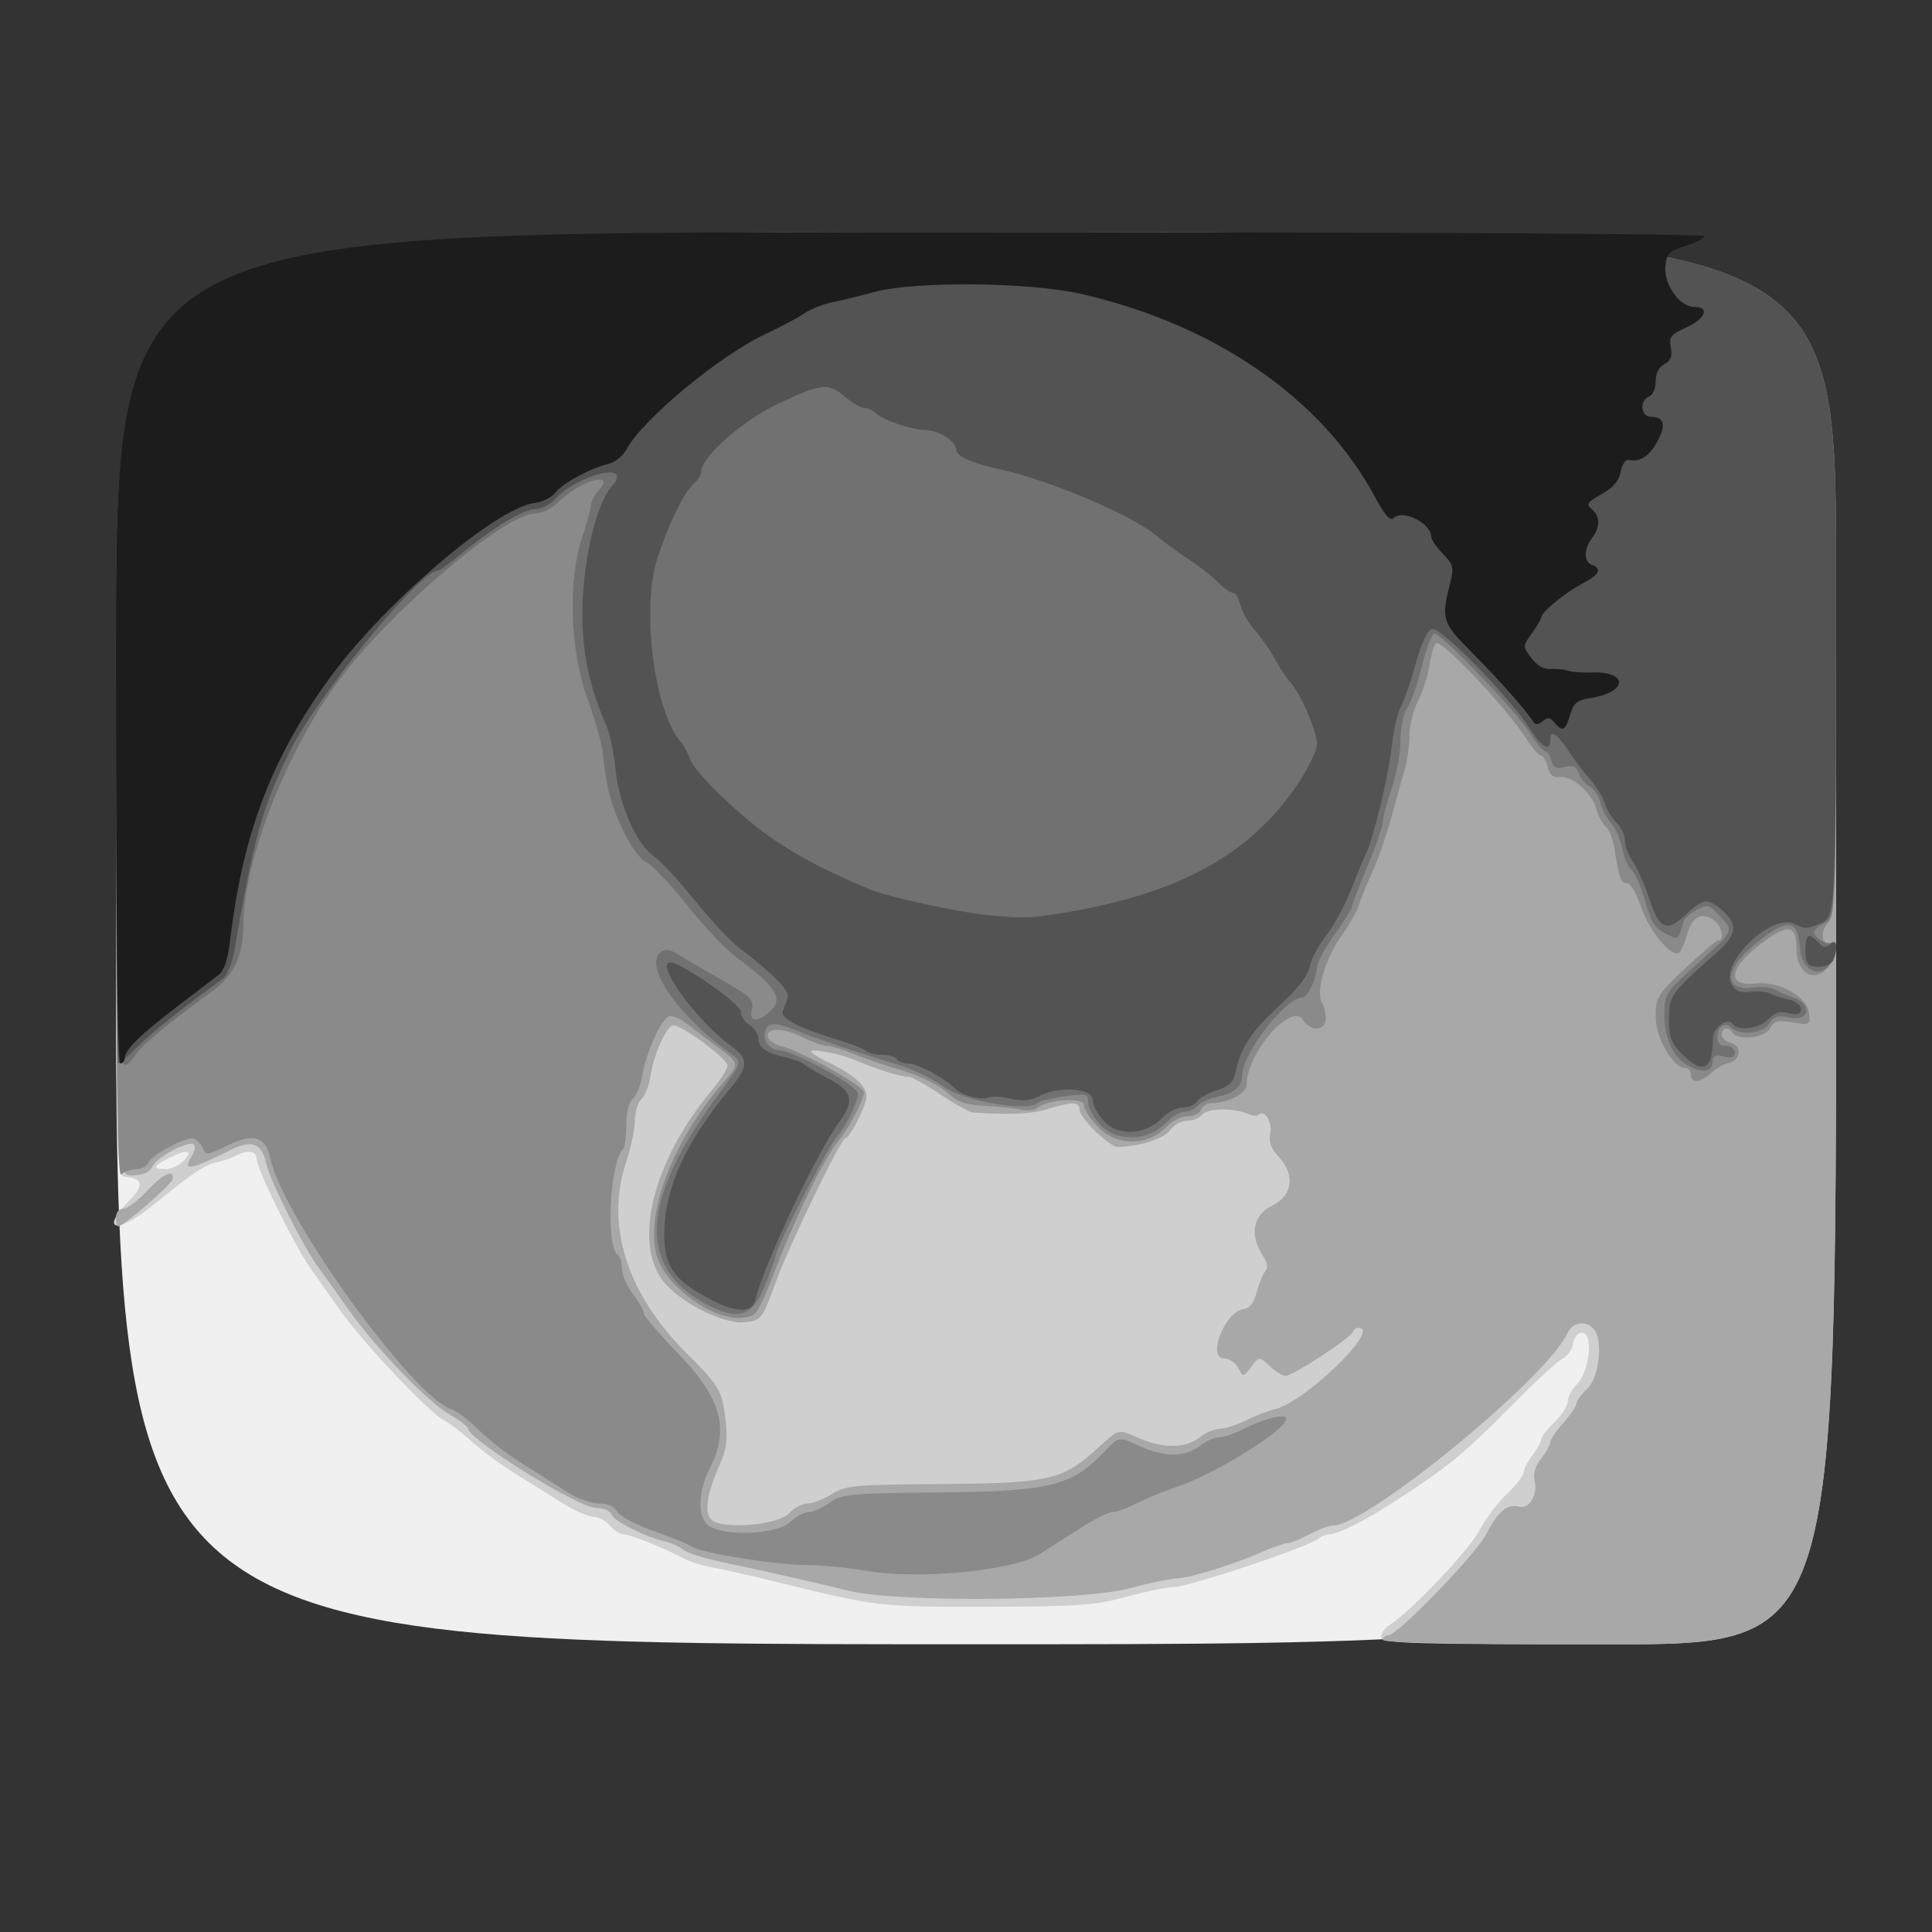
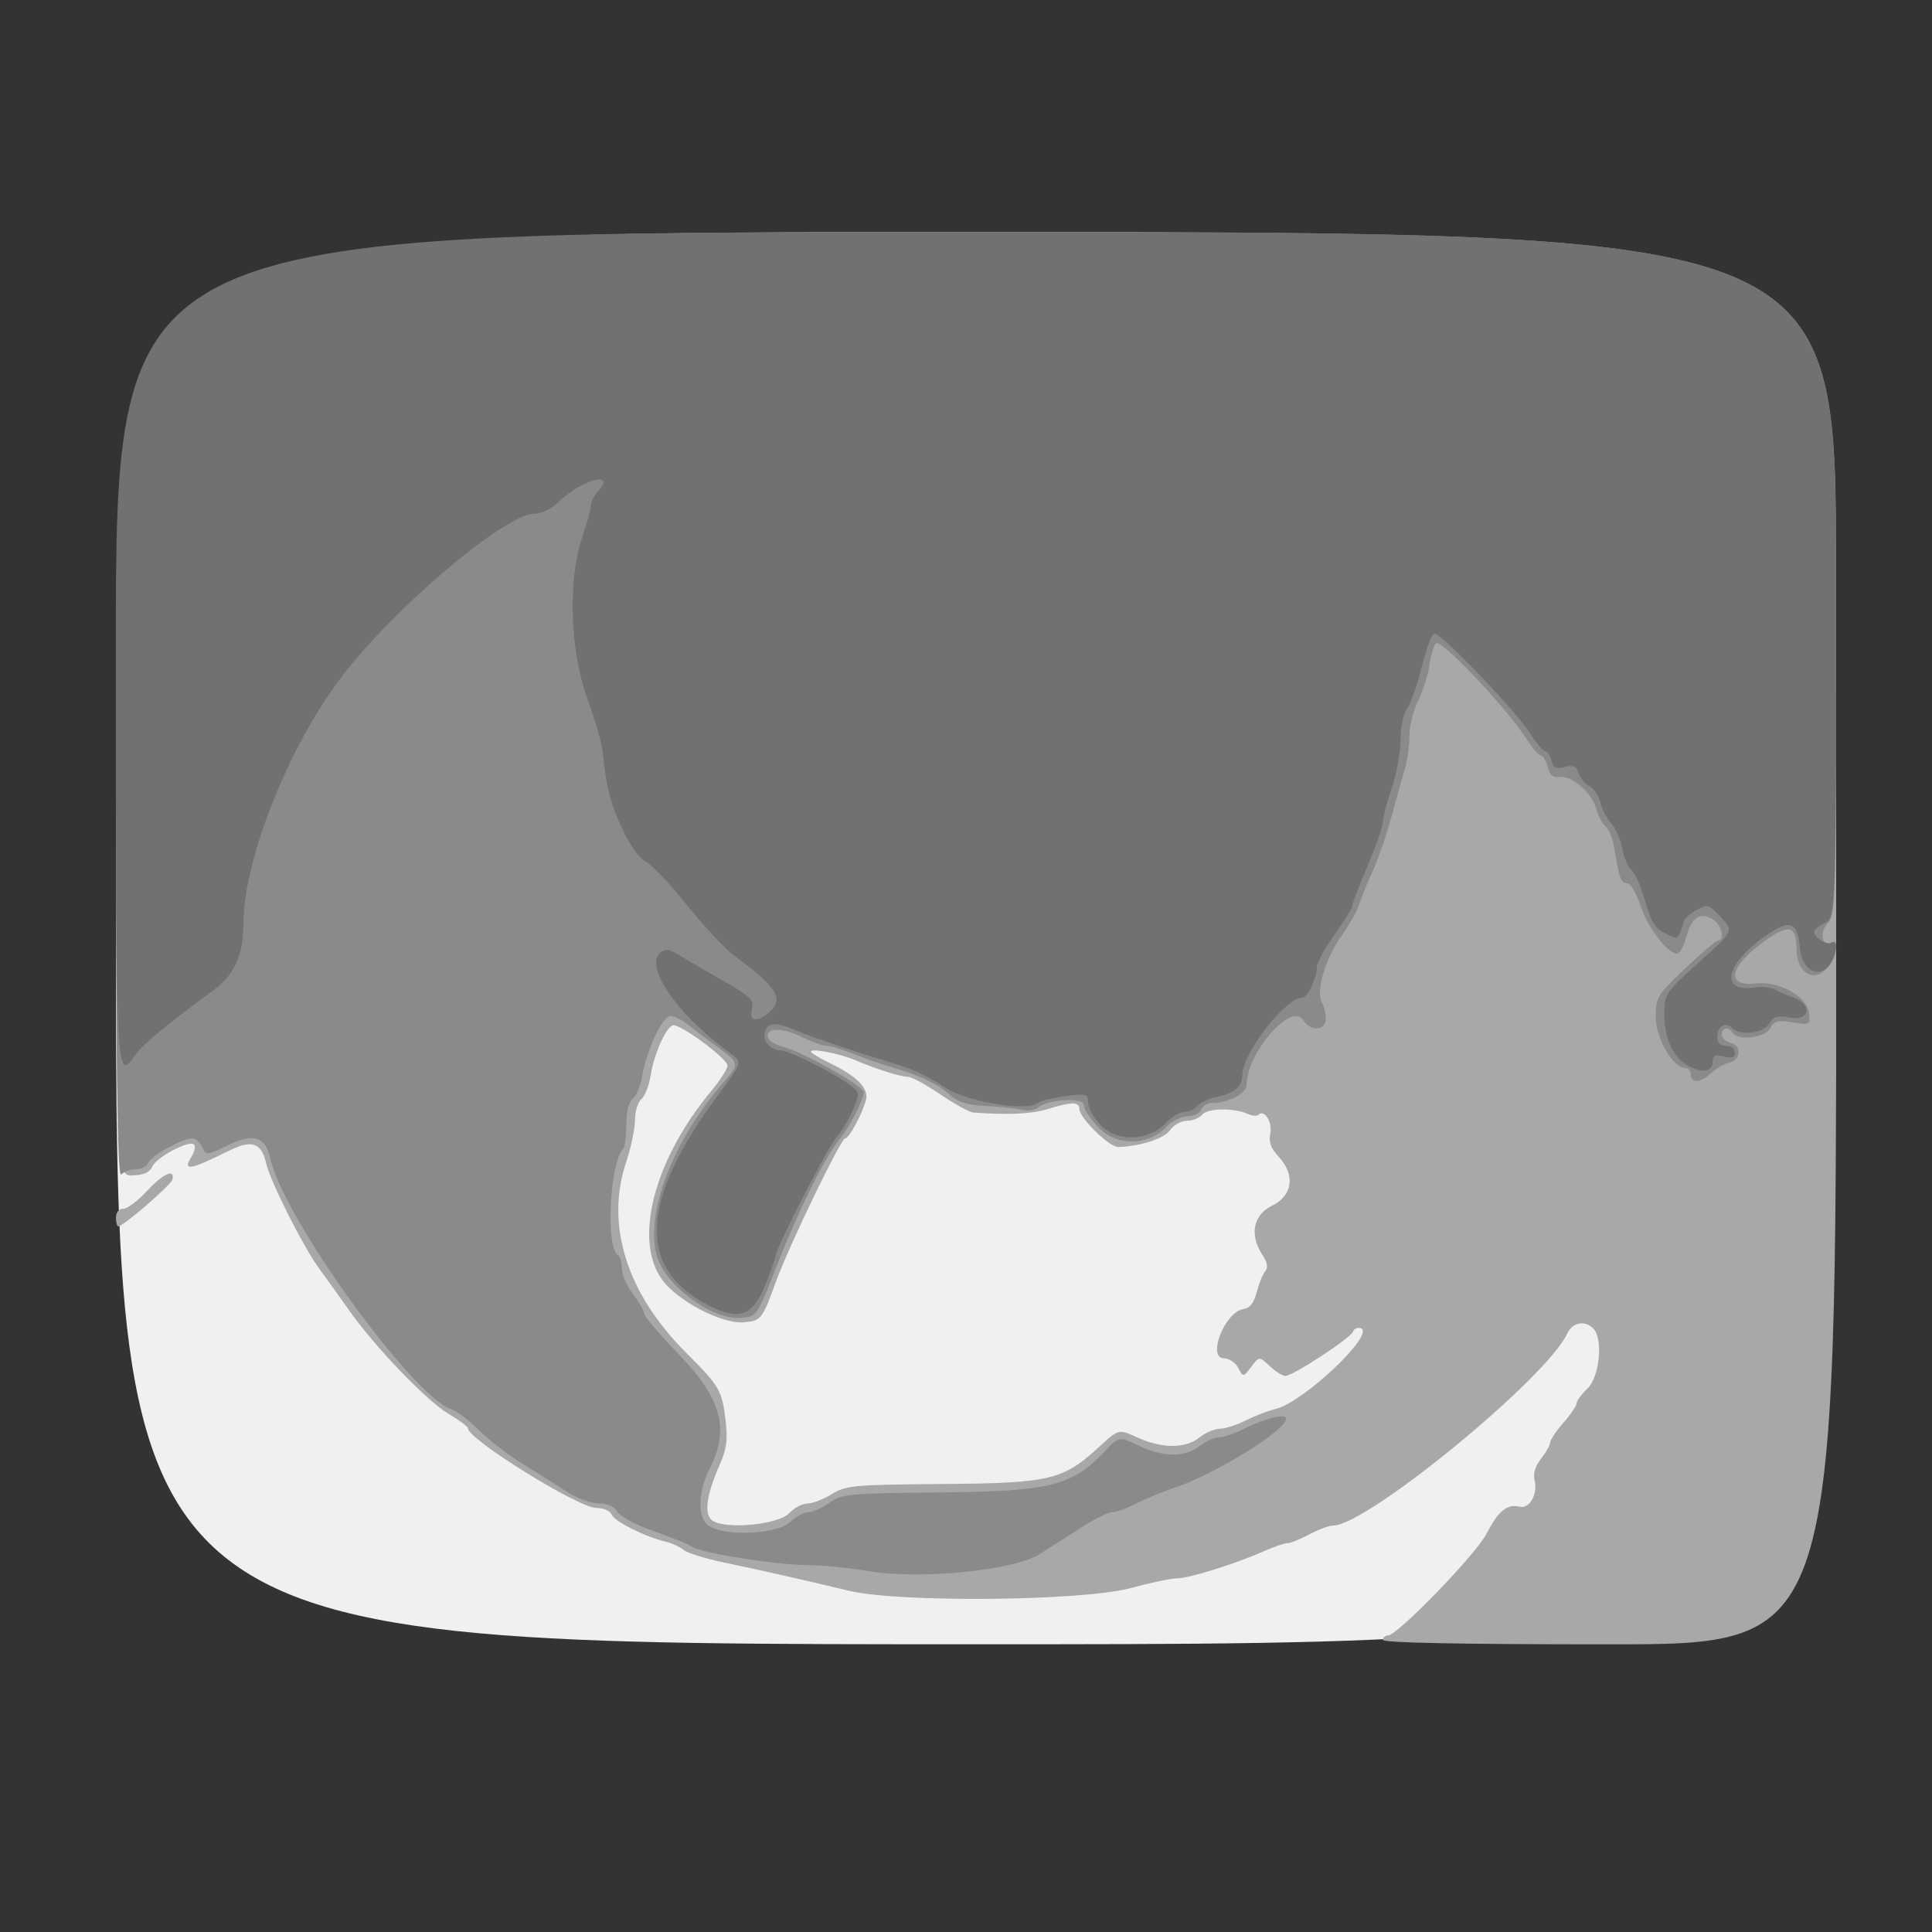
<svg xmlns="http://www.w3.org/2000/svg" xmlns:ns1="http://www.inkscape.org/namespaces/inkscape" xmlns:ns2="http://sodipodi.sourceforge.net/DTD/sodipodi-0.dtd" width="68.267" height="68.267" id="svg2" version="1.1" ns1:version="0.92.3 (d244b95, 2018-08-02)" ns2:docname="image_segmentation.svg">
  <rect width="100%" height="100%" fill="#333333" stroke="none" />
  <defs id="defs4">
    <marker ns1:stockid="Arrow1Send" orient="auto" refY="0.0" refX="0.0" id="Arrow1Send" style="overflow:visible;" ns1:isstock="true">
      <path id="path4699" d="M 0.0,0.0 L 5.0,-5.0 L -12.5,0.0 L 5.0,5.0 L 0.0,0.0 z " style="fill-rule:evenodd;stroke:#000000;stroke-width:1pt;stroke-opacity:1;fill:#000000;fill-opacity:1" transform="scale(0.2) rotate(180) translate(6,0)" />
    </marker>
    <marker ns1:stockid="Arrow2Mend" orient="auto" refY="0" refX="0" id="Arrow2Mend" style="overflow:visible" ns1:isstock="true">
      <path id="path4839" style="fill:#000000;fill-opacity:1;fill-rule:evenodd;stroke:#000000;stroke-width:0.4;stroke-linejoin:round;stroke-opacity:1" d="M -5.58,-2.582 1.413,-0.01 -5.58,2.561 c 1.117,-1.518 1.111,-3.595 4e-7,-5.143 z" ns1:connector-curvature="0" />
    </marker>
    <marker ns1:stockid="Arrow1Mend" orient="auto" refY="0" refX="0" id="Arrow1Mend" style="overflow:visible" ns1:isstock="true">
-       <path id="path4821" d="M -4.267,0 -6.4,2.133 1.067,0 -6.4,-2.133 Z" style="fill:#000000;fill-opacity:1;fill-rule:evenodd;stroke:#000000;stroke-width:0.427pt;stroke-opacity:1" ns1:connector-curvature="0" />
-     </marker>
+       </marker>
    <marker ns1:stockid="Arrow1Lend" orient="auto" refY="0" refX="0" id="Arrow1Lend" style="overflow:visible" ns1:isstock="true">
      <path id="path4815" d="M -10.667,0 -14.933,4.267 0,0 -14.933,-4.267 Z" style="fill:#000000;fill-opacity:1;fill-rule:evenodd;stroke:#000000;stroke-width:0.853pt;stroke-opacity:1" ns1:connector-curvature="0" />
    </marker>
    <linearGradient id="linearGradient3755">
      <stop style="stop-color:#ffffff;stop-opacity:1;" offset="0" id="stop3757" />
      <stop style="stop-color:#ffffff;stop-opacity:0;" offset="1" id="stop3759" />
    </linearGradient>
  </defs>
  <ns2:namedview id="base" pagecolor="#ffffff" bordercolor="#666666" borderopacity="1.0" ns1:pageopacity="0.0" ns1:pageshadow="2" ns1:zoom="2.9795302" ns1:cx="14.586282" ns1:cy="40.06597" ns1:document-units="px" ns1:current-layer="layer1" showgrid="false" ns1:window-width="1920" ns1:window-height="1015" ns1:window-x="0" ns1:window-y="0" ns1:window-maximized="1" fit-margin-top="0" fit-margin-left="0" fit-margin-right="0" fit-margin-bottom="0" />
  <g ns1:label="Layer 1" ns1:groupmode="layer" id="layer1" transform="translate(-95.307,-355.862)">
    <g id="g4632-0" transform="matrix(0,1.757,-1.947,0,909.43,200.64)" />
    <g id="g889" transform="matrix(1.074,0,0,1.074,-8.162,-29.384)">
      <path style="fill:#f0f0f0;stroke-width:0.145" d="m 100.155,389.569 c 0,-23.23 0,-23.23 28.296,-23.23 28.296,0 28.296,0 28.296,23.23 0,23.23 0,23.23 -28.296,23.23 -28.296,0 -28.296,0 -28.296,-23.23 z" id="path903" ns1:connector-curvature="0" />
-       <path style="fill:#cfcfcf;stroke-width:0.145" d="m 141.791,412.593 c -0.047,-0.122 0.08,-0.31 0.31,-0.461 0.716,-0.469 2.602,-2.468 2.926,-3.103 0.176,-0.345 0.573,-0.871 0.882,-1.167 0.309,-0.297 0.563,-0.626 0.565,-0.732 0.002,-0.106 0.131,-0.355 0.286,-0.554 0.156,-0.199 0.284,-0.431 0.286,-0.516 0.002,-0.085 0.199,-0.341 0.437,-0.57 0.239,-0.229 0.434,-0.534 0.434,-0.678 0,-0.144 0.127,-0.389 0.281,-0.544 0.488,-0.488 0.581,-1.863 0.117,-1.709 -0.1,0.033 -0.202,0.201 -0.227,0.374 -0.025,0.173 -0.184,0.389 -0.353,0.479 -0.169,0.09 -0.864,0.729 -1.546,1.418 -1.765,1.786 -2.198,2.139 -4.206,3.422 -0.817,0.522 -1.643,0.929 -1.887,0.929 -0.125,0 -0.288,0.06 -0.364,0.133 -0.264,0.256 -4.288,1.604 -4.788,1.604 -0.202,0 -0.899,0.143 -1.549,0.319 -1.055,0.285 -1.546,0.319 -4.583,0.326 -3.591,0.007 -3.609,0.005 -7.092,-0.854 -0.756,-0.187 -1.636,-0.385 -1.954,-0.44 -0.318,-0.055 -0.742,-0.189 -0.941,-0.297 -0.6,-0.326 -1.76,-0.79 -1.974,-0.79 -0.11,0 -0.312,-0.13 -0.448,-0.289 -0.136,-0.159 -0.382,-0.289 -0.546,-0.289 -0.164,0 -0.634,-0.212 -1.045,-0.47 -0.411,-0.259 -1.115,-0.698 -1.565,-0.977 -0.45,-0.279 -1.07,-0.738 -1.378,-1.022 -0.308,-0.283 -0.733,-0.608 -0.946,-0.722 -0.501,-0.268 -2.685,-2.586 -3.402,-3.611 -0.306,-0.438 -0.744,-1.06 -0.972,-1.382 -0.523,-0.739 -1.764,-3.261 -1.764,-3.585 0,-0.269 -0.303,-0.317 -0.689,-0.107 -0.138,0.075 -0.418,0.171 -0.622,0.213 -0.399,0.083 -0.801,0.353 -2.115,1.424 -1.185,0.965 -1.759,0.829 -0.751,-0.179 0.479,-0.479 0.434,-0.721 -0.143,-0.764 -0.311,-0.023 -0.311,-0.023 -0.311,-15.552 0,-15.529 0,-15.529 28.296,-15.529 28.296,0 28.296,0 28.296,23.23 0,23.23 0,23.23 -7.439,23.23 -6.303,0 -7.451,-0.032 -7.518,-0.206 z m -39.393,-15.715 c 0.317,-0.35 0.089,-0.38 -0.514,-0.069 -0.516,0.267 -0.538,0.358 -0.088,0.358 0.187,0 0.457,-0.13 0.601,-0.289 z" id="path901" ns1:connector-curvature="0" />
      <path style="fill:#a8a8a8;stroke-width:0.145" d="m 141.84,412.655 c 0,-0.08 0.074,-0.145 0.164,-0.145 0.312,0 2.901,-2.676 3.249,-3.357 0.376,-0.737 0.681,-0.985 1.082,-0.88 0.325,0.085 0.608,-0.413 0.494,-0.868 -0.055,-0.219 0.019,-0.466 0.214,-0.713 0.164,-0.208 0.298,-0.447 0.298,-0.531 0,-0.084 0.195,-0.376 0.434,-0.648 0.239,-0.272 0.434,-0.561 0.434,-0.641 0,-0.081 0.162,-0.3 0.359,-0.487 0.401,-0.38 0.523,-1.645 0.191,-1.976 -0.279,-0.279 -0.689,-0.201 -0.854,0.163 -0.663,1.455 -6.597,6.322 -7.708,6.322 -0.131,0 -0.482,0.13 -0.779,0.289 -0.297,0.159 -0.621,0.289 -0.719,0.289 -0.099,0 -0.458,0.123 -0.798,0.274 -0.925,0.41 -2.455,0.887 -2.838,0.885 -0.186,-8.7e-4 -0.87,0.142 -1.52,0.318 -1.596,0.431 -7.633,0.487 -9.287,0.087 -1.383,-0.335 -2.829,-0.662 -4.125,-0.933 -0.597,-0.125 -1.183,-0.309 -1.303,-0.409 -0.119,-0.1 -0.384,-0.222 -0.587,-0.27 -0.674,-0.159 -1.696,-0.672 -1.781,-0.892 -0.047,-0.123 -0.263,-0.217 -0.499,-0.217 -0.586,0 -4.225,-2.259 -4.225,-2.622 0,-0.055 -0.287,-0.268 -0.637,-0.474 -0.712,-0.417 -2.424,-2.2 -3.281,-3.417 -0.308,-0.438 -0.752,-1.057 -0.985,-1.375 -0.518,-0.707 -1.613,-2.884 -1.74,-3.46 -0.147,-0.665 -0.471,-0.777 -1.2,-0.415 -1.327,0.66 -1.561,0.696 -1.244,0.188 0.097,-0.155 0.129,-0.327 0.073,-0.383 -0.156,-0.156 -1.231,0.413 -1.371,0.726 -0.087,0.193 -0.282,0.279 -0.658,0.289 -0.535,0.015 -0.535,0.015 -0.535,-15.508 9e-5,-15.523 9e-5,-15.523 28.296,-15.523 28.296,0 28.296,0 28.296,23.23 0,23.23 0,23.23 -7.454,23.23 -4.873,0 -7.454,-0.05 -7.454,-0.145 z m -19.538,-4.166 c 0.165,-0.177 0.436,-0.321 0.602,-0.321 0.167,0 0.528,-0.139 0.803,-0.309 0.466,-0.288 0.71,-0.31 3.636,-0.333 3.557,-0.027 3.97,-0.126 5.176,-1.238 0.623,-0.574 0.623,-0.574 1.245,-0.291 0.809,0.367 1.57,0.367 2.037,-5.8e-4 0.202,-0.159 0.507,-0.289 0.677,-0.289 0.17,0 0.55,-0.122 0.846,-0.272 0.295,-0.149 0.732,-0.318 0.971,-0.374 0.925,-0.217 3.327,-2.491 2.813,-2.662 -0.106,-0.035 -0.22,0.015 -0.253,0.113 -0.07,0.208 -1.978,1.458 -2.227,1.458 -0.094,0 -0.325,-0.146 -0.515,-0.324 -0.345,-0.324 -0.345,-0.324 -0.607,0.024 -0.262,0.347 -0.262,0.347 -0.43,0.034 -0.092,-0.172 -0.301,-0.313 -0.463,-0.313 -0.575,0 0.024,-1.53 0.634,-1.62 0.213,-0.031 0.346,-0.199 0.436,-0.551 0.072,-0.279 0.197,-0.588 0.279,-0.687 0.105,-0.127 0.079,-0.286 -0.085,-0.538 -0.436,-0.666 -0.312,-1.319 0.309,-1.622 0.686,-0.335 0.779,-1.014 0.22,-1.617 -0.256,-0.276 -0.33,-0.485 -0.274,-0.767 0.075,-0.375 -0.196,-0.803 -0.388,-0.611 -0.049,0.049 -0.206,0.037 -0.349,-0.027 -0.461,-0.206 -1.322,-0.194 -1.501,0.021 -0.093,0.112 -0.32,0.204 -0.505,0.204 -0.185,0 -0.433,0.138 -0.551,0.307 -0.194,0.277 -0.994,0.537 -1.712,0.555 -0.286,0.007 -1.273,-0.959 -1.273,-1.246 0,-0.246 -0.26,-0.246 -1.044,-0.002 -0.524,0.163 -1.291,0.199 -2.446,0.114 -0.129,-0.009 -0.617,-0.278 -1.086,-0.596 -0.468,-0.318 -0.945,-0.579 -1.059,-0.579 -0.246,-4.3e-4 -1.053,-0.254 -1.718,-0.539 -0.527,-0.226 -1.476,-0.412 -1.476,-0.289 0,0.043 0.281,0.214 0.623,0.38 0.899,0.435 1.289,0.838 1.182,1.219 -0.137,0.485 -0.555,1.255 -0.683,1.255 -0.141,0 -1.839,3.514 -2.273,4.704 -0.458,1.255 -0.492,1.298 -1.06,1.347 -0.705,0.06 -2.135,-0.674 -2.665,-1.369 -0.989,-1.297 -0.304,-3.972 1.601,-6.252 0.289,-0.346 0.525,-0.716 0.525,-0.824 0,-0.233 -1.58,-1.397 -1.801,-1.325 -0.23,0.074 -0.622,0.962 -0.726,1.645 -0.051,0.332 -0.187,0.682 -0.303,0.778 -0.116,0.096 -0.212,0.411 -0.214,0.699 -0.002,0.289 -0.132,0.909 -0.289,1.377 -0.691,2.066 0.015,4.314 1.968,6.267 1.112,1.112 1.187,1.241 1.305,2.25 0.072,0.616 0.03,0.928 -0.192,1.431 -0.454,1.026 -0.532,1.67 -0.225,1.858 0.467,0.286 2.161,0.116 2.503,-0.252 z m -22.146,-9.729 c 0,-0.173 0.097,-0.289 0.239,-0.289 0.132,0 0.48,-0.261 0.774,-0.579 0.531,-0.575 0.933,-0.758 0.843,-0.384 -0.043,0.181 -1.616,1.542 -1.782,1.542 -0.041,0 -0.074,-0.13 -0.074,-0.289 z" id="path899" ns1:connector-curvature="0" />
      <path style="fill:#8a8a8a;stroke-width:0.145" d="m 124.833,410.383 c -0.557,-0.1 -1.437,-0.186 -1.954,-0.19 -1.021,-0.009 -3.413,-0.387 -3.763,-0.595 -0.233,-0.139 -0.229,-0.137 -1.497,-0.609 -0.465,-0.173 -0.907,-0.429 -0.982,-0.568 -0.086,-0.159 -0.309,-0.254 -0.602,-0.256 -0.26,-0.001 -0.732,-0.177 -1.068,-0.398 -0.331,-0.217 -0.975,-0.623 -1.431,-0.902 -0.456,-0.279 -1.099,-0.775 -1.429,-1.102 -0.33,-0.328 -0.741,-0.64 -0.914,-0.695 -1.268,-0.402 -5.532,-6.305 -5.958,-8.246 -0.159,-0.728 -0.549,-0.852 -1.389,-0.444 -0.713,0.346 -0.726,0.347 -0.854,0.064 -0.072,-0.158 -0.221,-0.288 -0.331,-0.288 -0.324,0 -1.354,0.573 -1.442,0.803 -0.044,0.116 -0.224,0.211 -0.398,0.211 -0.175,0 -0.396,0.078 -0.491,0.174 -0.135,0.135 -0.174,-3.29 -0.174,-15.415 0,-15.588 0,-15.588 28.296,-15.588 28.296,0 28.296,0 28.296,11.223 0,10.989 -0.006,11.23 -0.287,11.531 -0.284,0.305 -0.155,0.804 0.159,0.611 0.24,-0.149 0.129,0.483 -0.144,0.821 -0.438,0.541 -1.03,0.199 -1.03,-0.595 0,-0.807 -0.267,-0.853 -1.147,-0.196 -1.086,0.81 -1.173,1.438 -0.185,1.323 0.748,-0.087 1.678,0.43 1.741,0.968 0.047,0.401 0.037,0.406 -0.537,0.314 -0.493,-0.079 -0.609,-0.048 -0.74,0.197 -0.167,0.312 -1.062,0.418 -1.231,0.146 -0.131,-0.212 -0.362,-0.177 -0.362,0.056 0,0.11 0.136,0.236 0.302,0.279 0.374,0.098 0.321,0.58 -0.072,0.655 -0.15,0.029 -0.406,0.176 -0.568,0.327 -0.354,0.329 -0.674,0.357 -0.674,0.058 0,-0.119 -0.081,-0.217 -0.181,-0.217 -0.41,-1e-5 -0.977,-0.975 -0.977,-1.679 0,-0.653 0.041,-0.72 0.97,-1.6 0.533,-0.505 1.022,-0.919 1.086,-0.919 0.233,0 0.107,-0.515 -0.168,-0.687 -0.419,-0.261 -0.707,-0.079 -0.878,0.557 -0.084,0.31 -0.22,0.564 -0.302,0.564 -0.318,0 -0.962,-0.834 -1.202,-1.558 -0.144,-0.433 -0.338,-0.758 -0.454,-0.758 -0.201,0 -0.257,-0.158 -0.421,-1.18 -0.046,-0.291 -0.174,-0.603 -0.284,-0.693 -0.109,-0.091 -0.243,-0.338 -0.296,-0.55 -0.131,-0.524 -0.796,-1.121 -1.193,-1.071 -0.24,0.03 -0.344,-0.054 -0.414,-0.332 -0.051,-0.204 -0.151,-0.372 -0.22,-0.372 -0.07,0 -0.283,-0.244 -0.473,-0.543 -0.636,-0.999 -2.782,-3.275 -2.976,-3.155 -0.068,0.042 -0.166,0.361 -0.218,0.71 -0.052,0.349 -0.223,0.885 -0.379,1.19 -0.156,0.306 -0.283,0.819 -0.283,1.141 0,0.322 -0.067,0.813 -0.149,1.091 -0.082,0.278 -0.281,0.99 -0.442,1.581 -0.161,0.592 -0.443,1.406 -0.627,1.809 -0.184,0.404 -0.384,0.897 -0.444,1.096 -0.06,0.199 -0.333,0.675 -0.605,1.058 -0.512,0.72 -0.822,1.815 -0.609,2.151 0.067,0.106 0.123,0.339 0.124,0.518 0.003,0.41 -0.499,0.447 -0.744,0.054 -0.382,-0.612 -1.859,1.08 -1.859,2.129 0,0.285 -0.614,0.602 -1.164,0.602 -0.139,0 -0.29,0.098 -0.336,0.217 -0.046,0.119 -0.246,0.217 -0.444,0.217 -0.198,0 -0.51,0.156 -0.692,0.346 -0.604,0.629 -1.611,0.648 -2.218,0.04 -0.276,-0.276 -0.502,-0.613 -0.502,-0.75 0,-0.271 -1.187,-0.198 -1.542,0.094 -0.092,0.076 -0.32,0.1 -0.507,0.054 -0.187,-0.046 -0.713,-0.101 -1.168,-0.123 -0.599,-0.028 -0.92,-0.123 -1.158,-0.34 -0.405,-0.37 -0.995,-0.659 -1.849,-0.905 -0.358,-0.103 -0.956,-0.31 -1.329,-0.46 -0.373,-0.15 -0.778,-0.272 -0.901,-0.272 -0.122,0 -0.511,-0.14 -0.862,-0.311 -0.636,-0.309 -1.182,-0.283 -1.071,0.051 0.032,0.096 0.249,0.224 0.482,0.285 0.66,0.173 2.668,1.302 2.668,1.501 0,0.233 -0.481,1.165 -0.791,1.534 -0.462,0.549 -1.327,2.279 -2.017,4.032 -0.719,1.828 -0.702,1.803 -1.213,1.854 -0.954,0.096 -2.53,-1.062 -2.798,-2.056 -0.378,-1.405 0.542,-3.781 2.208,-5.701 0.528,-0.609 0.527,-0.615 -0.203,-1.153 -0.338,-0.249 -0.796,-0.594 -1.016,-0.766 -0.221,-0.172 -0.482,-0.281 -0.581,-0.243 -0.272,0.104 -0.761,1.203 -0.893,2.007 -0.048,0.291 -0.183,0.608 -0.3,0.705 -0.133,0.11 -0.213,0.435 -0.213,0.859 0,0.375 -0.045,0.726 -0.099,0.781 -0.445,0.445 -0.586,3.251 -0.175,3.504 0.071,0.044 0.13,0.243 0.13,0.443 0,0.2 0.163,0.576 0.362,0.837 0.199,0.261 0.362,0.548 0.362,0.637 0,0.089 0.514,0.692 1.141,1.34 1.401,1.445 1.685,2.47 1.035,3.742 -0.381,0.747 -0.424,1.536 -0.102,1.858 0.409,0.408 2.276,0.358 2.736,-0.074 0.191,-0.179 0.463,-0.326 0.604,-0.326 0.142,0 0.453,-0.139 0.692,-0.309 0.408,-0.291 0.625,-0.311 3.641,-0.34 3.616,-0.035 4.34,-0.214 5.399,-1.337 0.48,-0.509 0.48,-0.509 1.132,-0.202 0.819,0.385 1.523,0.391 1.998,0.017 0.202,-0.159 0.491,-0.289 0.64,-0.289 0.15,0 0.52,-0.126 0.824,-0.281 0.669,-0.341 1.391,-0.514 1.391,-0.334 0,0.379 -2.343,1.829 -3.662,2.267 -0.382,0.127 -0.949,0.361 -1.261,0.519 -0.311,0.159 -0.672,0.289 -0.801,0.289 -0.129,0 -0.604,0.238 -1.055,0.529 -0.451,0.291 -1.049,0.673 -1.327,0.849 -0.875,0.554 -4.016,0.855 -5.717,0.548 z" id="path897" ns1:connector-curvature="0" />
      <path style="fill:#717171;stroke-width:0.145" d="m 119.622,401.635 c -2.343,-1.226 -2.23,-3.439 0.351,-6.917 0.797,-1.074 0.797,-1.074 0.379,-1.375 -1.711,-1.233 -2.83,-2.846 -2.288,-3.297 0.167,-0.139 0.29,-0.125 0.595,0.064 0.211,0.132 0.861,0.511 1.444,0.844 0.94,0.537 1.051,0.644 0.974,0.948 -0.096,0.381 0.13,0.451 0.507,0.157 0.586,-0.457 0.364,-0.852 -1.066,-1.898 -0.302,-0.221 -1.008,-0.975 -1.569,-1.675 -0.56,-0.7 -1.171,-1.342 -1.356,-1.426 -0.203,-0.093 -0.509,-0.517 -0.768,-1.067 -0.404,-0.858 -0.532,-1.357 -0.66,-2.577 -0.029,-0.279 -0.255,-1.06 -0.501,-1.737 -0.572,-1.572 -0.647,-3.876 -0.172,-5.297 0.157,-0.47 0.288,-0.947 0.289,-1.06 0.002,-0.113 0.112,-0.325 0.244,-0.471 0.611,-0.675 -0.561,-0.362 -1.281,0.342 -0.249,0.243 -0.575,0.408 -0.81,0.408 -0.98,0.002 -4.681,3.14 -6.399,5.426 -1.736,2.309 -3.185,5.983 -3.185,8.072 0,1.015 -0.302,1.681 -0.994,2.189 -1.602,1.178 -2.266,1.727 -2.545,2.102 -0.67,0.903 -0.659,1.119 -0.659,-13.388 0,-13.666 0,-13.666 28.296,-13.666 28.296,0 28.296,0 28.296,11.265 0,11.265 0,11.265 -0.362,11.459 -0.199,0.107 -0.362,0.24 -0.362,0.296 0,0.19 0.42,0.453 0.573,0.359 0.219,-0.135 0.186,0.399 -0.043,0.713 -0.362,0.495 -0.938,0.191 -0.991,-0.522 -0.07,-0.94 -0.359,-1.001 -1.319,-0.276 -1.164,0.879 -1.263,1.719 -0.183,1.56 0.242,-0.035 0.539,-0.009 0.66,0.06 0.121,0.069 0.398,0.188 0.617,0.266 0.645,0.229 0.558,0.79 -0.104,0.665 -0.409,-0.077 -0.536,-0.04 -0.686,0.201 -0.204,0.326 -0.957,0.408 -1.231,0.134 -0.212,-0.212 -0.476,-0.038 -0.476,0.314 0,0.184 0.099,0.281 0.289,0.281 0.162,0 0.289,0.097 0.289,0.22 0,0.162 -0.095,0.196 -0.362,0.129 -0.269,-0.068 -0.362,-0.034 -0.362,0.133 0,0.343 -0.254,0.426 -0.702,0.228 -0.56,-0.248 -0.89,-0.888 -0.89,-1.726 0,-0.691 0.019,-0.72 1.086,-1.686 1.234,-1.118 1.208,-1.06 0.722,-1.584 -0.338,-0.364 -0.391,-0.378 -0.741,-0.191 -0.208,0.111 -0.402,0.284 -0.432,0.385 -0.19,0.636 -0.159,0.616 -0.608,0.392 -0.337,-0.168 -0.472,-0.385 -0.662,-1.063 -0.132,-0.469 -0.334,-0.931 -0.449,-1.026 -0.116,-0.096 -0.252,-0.412 -0.304,-0.703 -0.052,-0.291 -0.211,-0.658 -0.355,-0.818 -0.143,-0.159 -0.306,-0.47 -0.361,-0.691 -0.055,-0.221 -0.218,-0.465 -0.363,-0.543 -0.145,-0.077 -0.304,-0.271 -0.355,-0.431 -0.071,-0.225 -0.173,-0.27 -0.453,-0.199 -0.287,0.072 -0.377,0.028 -0.441,-0.217 -0.044,-0.169 -0.137,-0.307 -0.206,-0.307 -0.069,0 -0.291,-0.261 -0.492,-0.579 -0.48,-0.76 -2.973,-3.351 -3.164,-3.287 -0.082,0.027 -0.264,0.52 -0.405,1.094 -0.141,0.575 -0.357,1.188 -0.479,1.362 -0.129,0.184 -0.222,0.626 -0.222,1.058 0,0.408 -0.13,1.12 -0.289,1.583 -0.159,0.463 -0.289,0.956 -0.289,1.097 0,0.14 -0.228,0.796 -0.507,1.457 -0.279,0.661 -0.507,1.257 -0.507,1.325 0,0.068 -0.261,0.488 -0.579,0.933 -0.318,0.445 -0.579,0.925 -0.579,1.068 0,0.353 -0.305,0.996 -0.471,0.996 -0.555,0 -1.973,1.823 -1.984,2.551 -0.006,0.385 -0.265,0.605 -0.848,0.722 -0.249,0.05 -0.528,0.181 -0.619,0.29 -0.091,0.11 -0.285,0.2 -0.432,0.2 -0.146,0 -0.415,0.158 -0.597,0.351 -0.569,0.602 -1.592,0.655 -2.136,0.11 -0.241,-0.241 -0.439,-0.582 -0.439,-0.758 0,-0.301 -0.043,-0.314 -0.756,-0.219 -0.416,0.055 -0.824,0.156 -0.906,0.224 -0.359,0.298 -2.438,-0.062 -3.084,-0.534 -0.341,-0.25 -0.993,-0.567 -1.447,-0.705 -1.431,-0.435 -2.833,-0.906 -3.391,-1.139 -0.685,-0.287 -0.928,-0.284 -1.041,0.01 -0.113,0.295 0.155,0.633 0.501,0.633 0.278,0 1.746,0.734 2.295,1.148 0.32,0.242 0.322,0.261 0.091,0.814 -0.13,0.312 -0.361,0.699 -0.514,0.861 -0.272,0.289 -2.025,3.689 -2.026,3.929 -4.3e-4,0.067 -0.159,0.513 -0.353,0.991 -0.414,1.019 -0.863,1.169 -1.889,0.632 z" id="path895" ns1:connector-curvature="0" />
-       <path style="fill:#535353;stroke-width:0.145" d="m 119.695,401.444 c -1.203,-0.631 -1.523,-1.106 -1.5,-2.223 0.031,-1.479 0.728,-2.987 2.181,-4.72 0.598,-0.713 0.598,-0.96 8.7e-4,-1.398 -1.129,-0.828 -2.509,-2.737 -1.978,-2.737 0.353,0 2.31,1.366 2.31,1.612 0,0.147 0.13,0.349 0.289,0.448 0.159,0.099 0.289,0.287 0.289,0.418 0,0.315 0.257,0.506 0.856,0.634 0.272,0.058 0.565,0.167 0.651,0.241 0.086,0.074 0.45,0.287 0.808,0.474 0.779,0.406 0.862,0.716 0.371,1.39 -0.771,1.058 -2.491,4.696 -2.785,5.892 -0.106,0.431 -0.636,0.42 -1.494,-0.03 z m 12.979,-5.842 c -0.213,-0.222 -0.387,-0.547 -0.387,-0.721 0,-0.387 -1.104,-0.457 -1.764,-0.113 -0.275,0.144 -0.545,0.168 -0.922,0.083 -0.293,-0.066 -0.623,-0.086 -0.733,-0.043 -0.264,0.101 -0.855,-0.053 -1.094,-0.286 -0.366,-0.357 -1.241,-0.827 -1.538,-0.827 -0.165,0 -0.34,-0.065 -0.389,-0.145 -0.049,-0.08 -0.268,-0.145 -0.486,-0.145 -0.218,0 -0.459,-0.057 -0.534,-0.127 -0.076,-0.07 -0.398,-0.205 -0.716,-0.3 -1.445,-0.432 -2.116,-0.766 -2.018,-1.004 0.053,-0.128 0.126,-0.336 0.163,-0.461 0.065,-0.222 -0.449,-0.745 -1.595,-1.623 -0.289,-0.221 -0.958,-0.938 -1.485,-1.592 -0.528,-0.654 -1.121,-1.296 -1.319,-1.426 -0.561,-0.369 -1.148,-1.684 -1.261,-2.823 -0.054,-0.546 -0.184,-1.189 -0.288,-1.428 -0.57,-1.3 -0.808,-2.407 -0.808,-3.747 0,-1.633 0.456,-3.605 0.962,-4.165 0.757,-0.837 -1.059,-0.436 -1.852,0.408 -0.175,0.186 -0.479,0.339 -0.676,0.339 -0.378,0 -1.453,0.656 -2.479,1.513 -0.338,0.282 -0.663,0.513 -0.722,0.513 -0.586,0 -3.973,4.144 -4.861,5.947 -0.908,1.845 -1.185,2.836 -1.813,6.5 -0.08,0.469 -0.241,0.871 -0.391,0.978 -1.17,0.837 -2.368,1.791 -2.816,2.243 -0.296,0.299 -0.574,0.543 -0.617,0.543 -0.043,0 -0.078,-6.155 -0.078,-13.678 0,-13.678 0,-13.678 28.296,-13.678 28.296,0 28.296,0 28.292,11.253 -0.005,11.253 -0.005,11.253 -0.493,11.482 -0.419,0.196 -0.542,0.2 -0.864,0.032 -0.748,-0.392 -2.502,1.297 -2.074,1.998 0.133,0.218 0.29,0.278 0.611,0.232 0.238,-0.034 0.531,-0.009 0.651,0.054 0.121,0.064 0.398,0.154 0.617,0.2 0.228,0.048 0.398,0.18 0.398,0.31 0,0.172 -0.097,0.205 -0.407,0.137 -0.302,-0.066 -0.475,-0.014 -0.674,0.206 -0.278,0.307 -1.008,0.401 -1.163,0.15 -0.15,-0.243 -0.651,0.122 -0.653,0.476 -0.006,1.036 -0.324,1.203 -1,0.527 -0.378,-0.378 -0.445,-0.555 -0.445,-1.163 0,-0.772 0.074,-0.874 1.574,-2.19 0.68,-0.597 0.709,-0.964 0.111,-1.446 -0.429,-0.345 -0.572,-0.322 -1.113,0.184 -0.653,0.61 -0.882,0.513 -1.223,-0.516 -0.159,-0.479 -0.403,-1.031 -0.543,-1.226 -0.139,-0.195 -0.253,-0.501 -0.253,-0.679 0,-0.178 -0.122,-0.441 -0.272,-0.583 -0.149,-0.142 -0.321,-0.422 -0.381,-0.621 -0.06,-0.199 -0.28,-0.559 -0.488,-0.801 -0.208,-0.241 -0.541,-0.68 -0.74,-0.976 -0.384,-0.57 -0.579,-0.678 -0.579,-0.322 0,0.377 -0.273,0.237 -0.634,-0.326 -0.705,-1.1 -2.946,-3.394 -3.256,-3.334 -0.145,0.028 -0.334,0.432 -0.529,1.128 -0.167,0.596 -0.392,1.247 -0.5,1.446 -0.108,0.199 -0.242,0.785 -0.297,1.303 -0.102,0.952 -0.6,3.014 -0.857,3.546 -0.077,0.159 -0.301,0.699 -0.499,1.199 -0.198,0.5 -0.559,1.162 -0.803,1.469 -0.244,0.308 -0.484,0.763 -0.534,1.013 -0.061,0.306 -0.383,0.722 -0.991,1.281 -0.931,0.856 -1.271,1.364 -1.442,2.158 -0.08,0.37 -0.206,0.497 -0.633,0.636 -0.293,0.095 -0.585,0.262 -0.649,0.37 -0.064,0.108 -0.273,0.197 -0.465,0.197 -0.192,0 -0.498,0.155 -0.68,0.344 -0.54,0.56 -1.422,0.614 -1.899,0.116 z m -1.617,-6.823 c 4.028,-0.62 6.473,-1.957 8.059,-4.406 0.304,-0.47 0.553,-1.002 0.553,-1.182 0,-0.417 -0.519,-1.638 -0.857,-2.016 -0.142,-0.159 -0.381,-0.517 -0.531,-0.796 -0.149,-0.279 -0.444,-0.702 -0.654,-0.941 -0.21,-0.239 -0.424,-0.613 -0.476,-0.832 -0.051,-0.219 -0.16,-0.398 -0.242,-0.398 -0.082,0 -0.314,-0.166 -0.517,-0.369 -0.203,-0.203 -0.639,-0.543 -0.97,-0.755 -0.331,-0.213 -0.806,-0.559 -1.056,-0.771 -0.79,-0.668 -3.498,-1.815 -5.118,-2.168 -0.942,-0.205 -1.447,-0.432 -1.447,-0.651 0,-0.273 -0.578,-0.642 -1.009,-0.644 -0.452,-0.003 -1.402,-0.325 -1.63,-0.552 -0.093,-0.093 -0.261,-0.169 -0.372,-0.169 -0.112,0 -0.397,-0.163 -0.633,-0.362 -0.57,-0.48 -0.769,-0.461 -2.189,0.204 -1.185,0.555 -2.561,1.767 -2.561,2.254 0,0.101 -0.103,0.269 -0.228,0.373 -0.317,0.263 -0.853,1.356 -1.218,2.488 -0.53,1.642 -0.093,5.036 0.778,6.03 0.11,0.126 0.243,0.368 0.295,0.539 0.139,0.456 1.732,1.985 2.825,2.711 0.873,0.58 1.643,0.977 3.087,1.593 0.581,0.247 2.979,0.769 3.942,0.857 1.087,0.1 1.303,0.096 2.171,-0.038 z m 24.774,1.635 c -0.143,-0.143 -0.117,-0.917 0.03,-0.917 0.07,0 0.209,0.099 0.309,0.219 0.138,0.166 0.229,0.18 0.38,0.055 0.219,-0.181 0.275,0.081 0.11,0.511 -0.087,0.228 -0.645,0.317 -0.829,0.132 z" id="path893" ns1:connector-curvature="0" />
-       <path style="fill:#1c1c1c;stroke-width:0.145" d="m 100.155,380.016 c 0,-13.678 0,-13.678 26.125,-13.678 15.494,0 26.125,0.053 26.125,0.131 0,0.072 -0.277,0.219 -0.615,0.326 -0.537,0.17 -0.621,0.253 -0.66,0.659 -0.057,0.594 0.468,1.345 0.941,1.345 0.534,0 0.392,0.384 -0.25,0.676 -0.515,0.234 -0.576,0.312 -0.511,0.66 0.054,0.293 -1.5e-4,0.435 -0.212,0.548 -0.182,0.097 -0.285,0.303 -0.285,0.566 0,0.234 -0.094,0.45 -0.217,0.497 -0.328,0.126 -0.276,0.671 0.064,0.671 0.432,0 0.501,0.266 0.208,0.809 -0.263,0.489 -0.57,0.687 -0.937,0.607 -0.109,-0.024 -0.222,0.14 -0.269,0.389 -0.057,0.304 -0.241,0.52 -0.629,0.737 -0.476,0.267 -0.519,0.332 -0.325,0.492 0.281,0.233 0.285,0.592 0.01,0.954 -0.276,0.365 -0.279,0.775 -0.005,0.88 0.349,0.134 0.254,0.316 -0.326,0.625 -0.563,0.299 -1.339,0.936 -1.339,1.099 0,0.051 -0.139,0.288 -0.308,0.526 -0.308,0.433 -0.308,0.433 -0.017,0.818 0.188,0.249 0.412,0.376 0.634,0.36 0.188,-0.014 0.44,0.011 0.56,0.055 0.119,0.044 0.478,0.071 0.796,0.059 1.202,-0.045 1.181,0.646 -0.026,0.838 -0.468,0.075 -0.574,0.16 -0.691,0.558 -0.155,0.524 -0.249,0.57 -0.514,0.251 -0.143,-0.173 -0.226,-0.182 -0.391,-0.045 -0.146,0.121 -0.238,0.126 -0.306,0.018 -0.234,-0.373 -1.181,-1.44 -2.015,-2.273 -0.966,-0.965 -1.015,-1.11 -0.741,-2.201 0.155,-0.614 0.142,-0.674 -0.217,-1.049 -0.21,-0.219 -0.381,-0.464 -0.381,-0.546 0,-0.463 -0.942,-0.935 -1.25,-0.627 -0.104,0.104 -0.289,-0.108 -0.599,-0.688 -1.737,-3.245 -5.247,-5.675 -9.664,-6.689 -1.706,-0.392 -5.468,-0.428 -6.801,-0.067 -0.474,0.129 -1.104,0.282 -1.4,0.341 -0.295,0.059 -0.719,0.23 -0.941,0.379 -0.222,0.15 -0.762,0.437 -1.2,0.638 -1.515,0.697 -4.093,2.827 -4.626,3.823 -0.112,0.209 -0.371,0.421 -0.575,0.47 -0.602,0.144 -1.512,0.634 -1.759,0.948 -0.127,0.16 -0.431,0.314 -0.676,0.343 -1.276,0.149 -4.961,3.295 -6.763,5.773 -1.895,2.607 -2.842,5.092 -3.256,8.539 -0.088,0.736 -0.199,1.068 -0.407,1.23 -0.157,0.122 -0.758,0.58 -1.334,1.018 -1.197,0.91 -1.736,1.437 -1.736,1.699 0,0.1 -0.065,0.182 -0.145,0.182 -0.096,0 -0.145,-4.656 -0.145,-13.678 z" id="path891" ns1:connector-curvature="0" />
    </g>
  </g>
</svg>